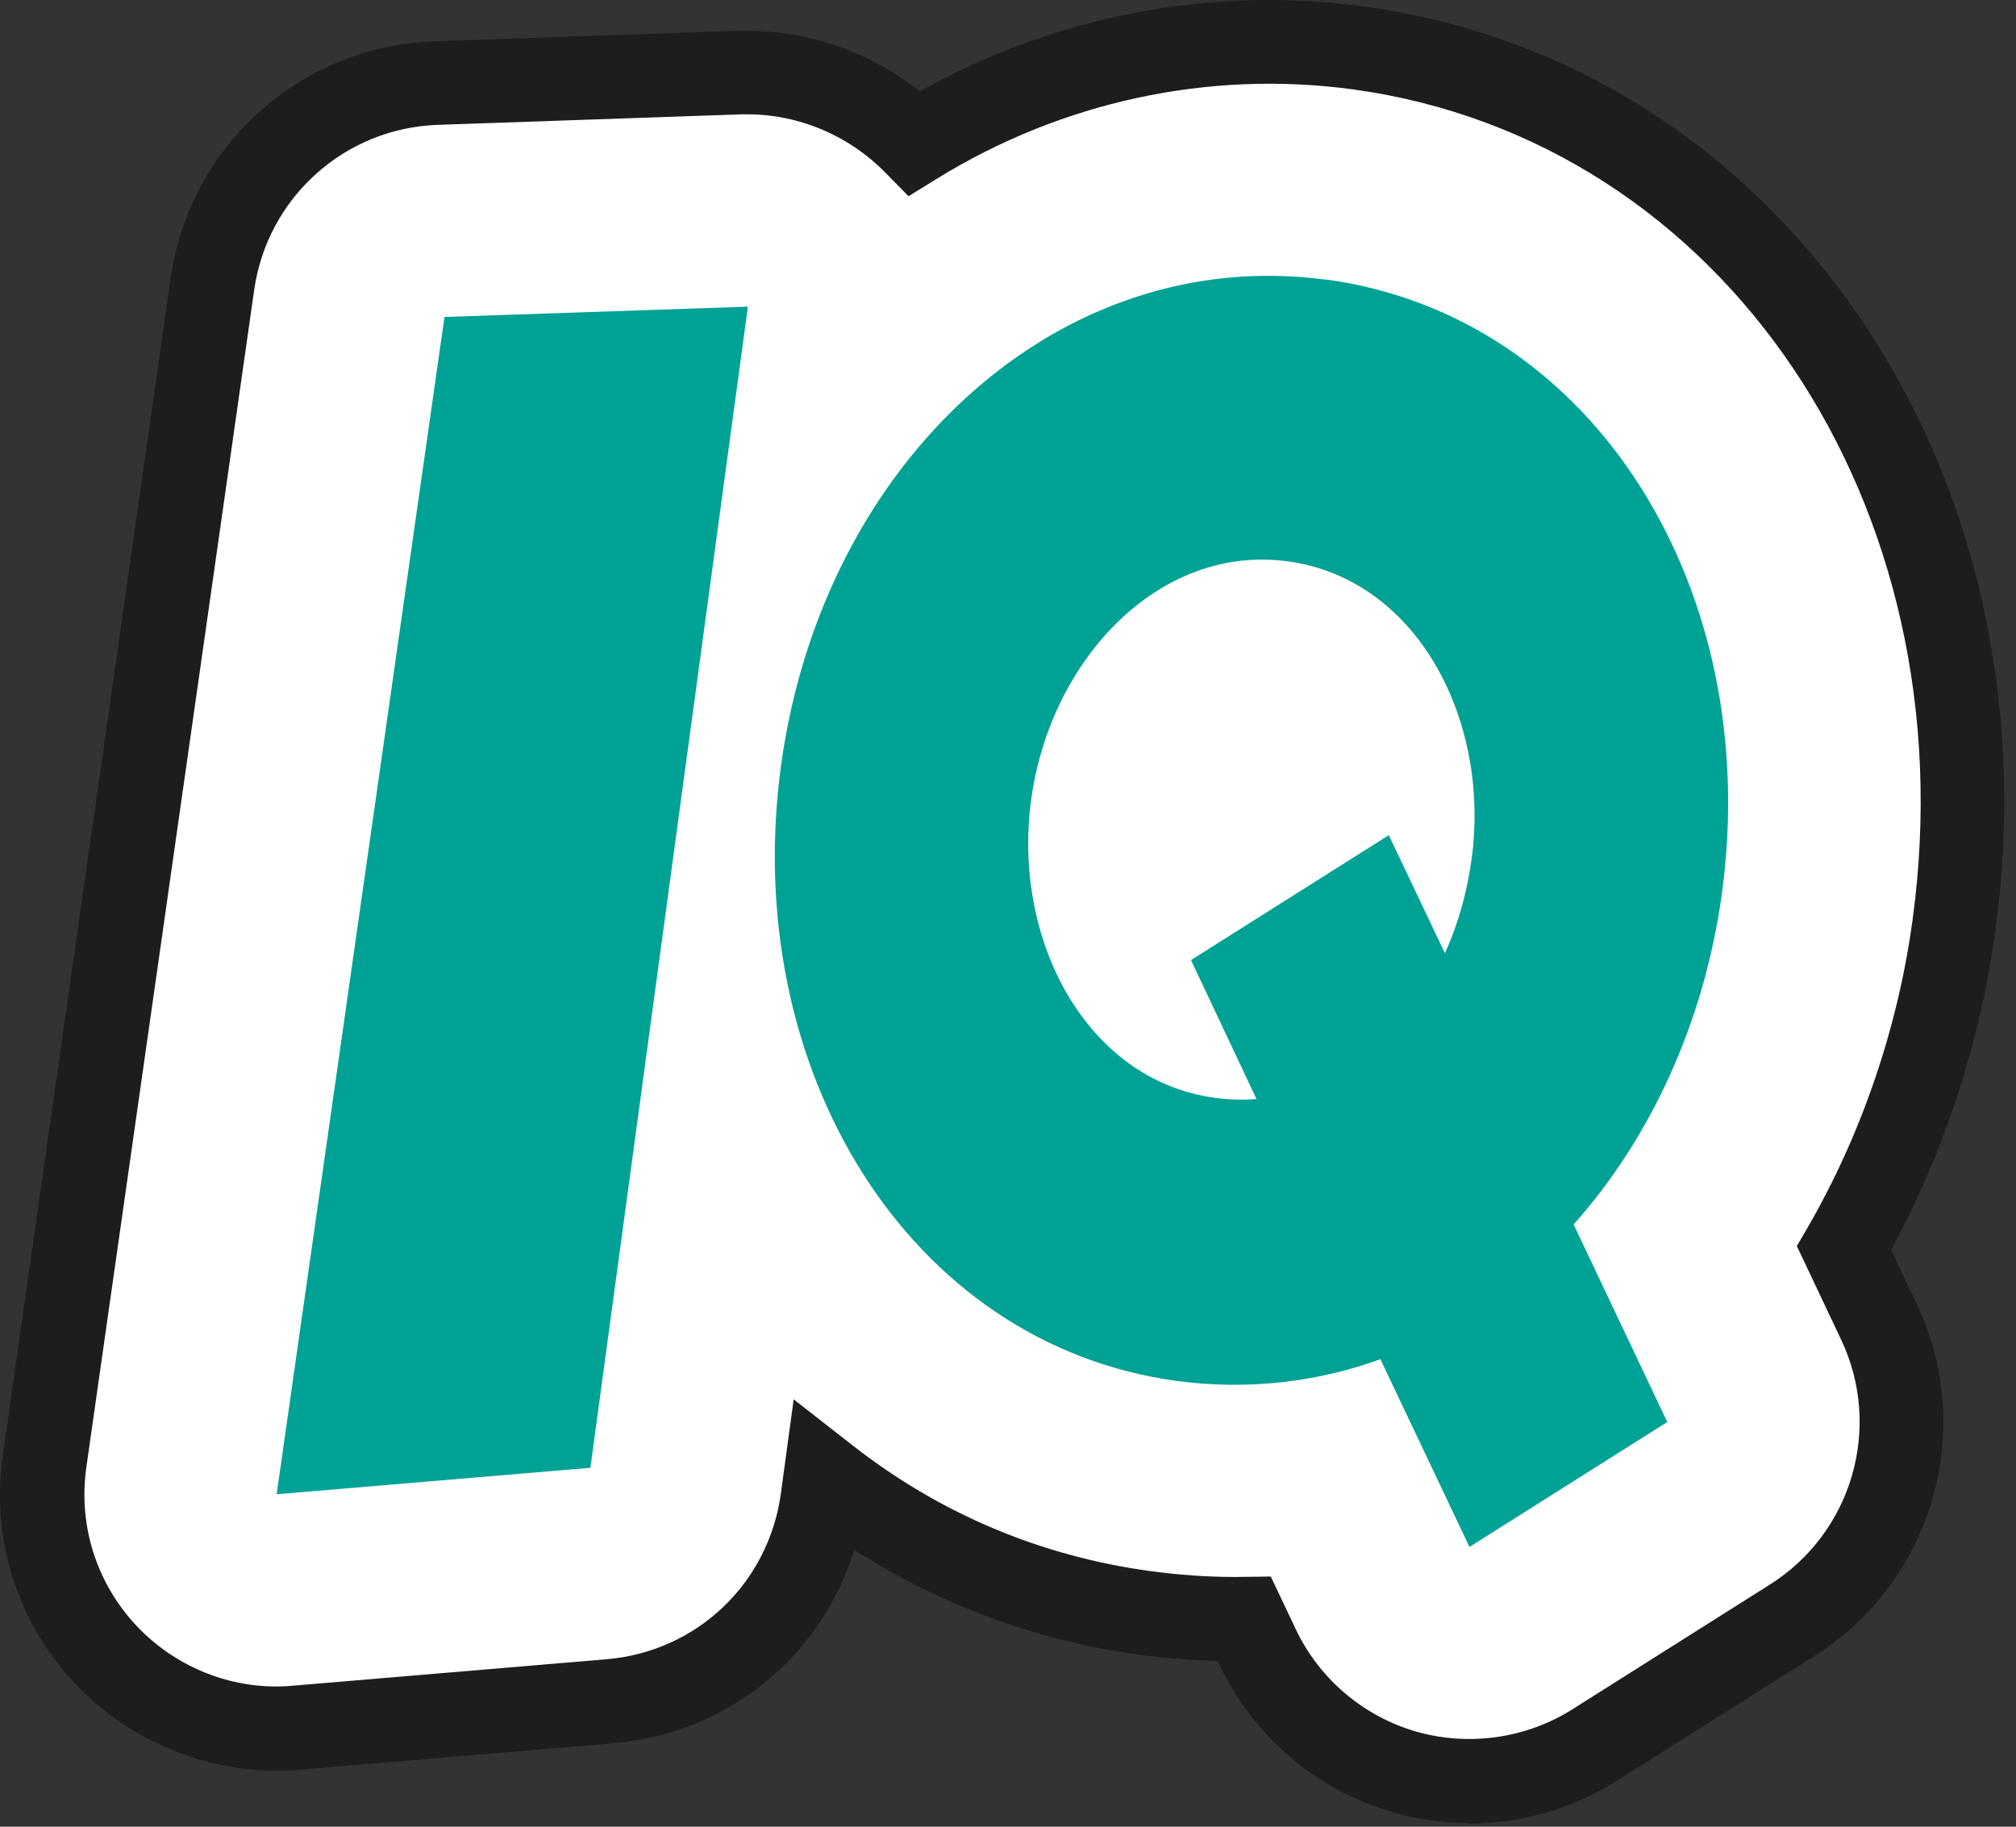
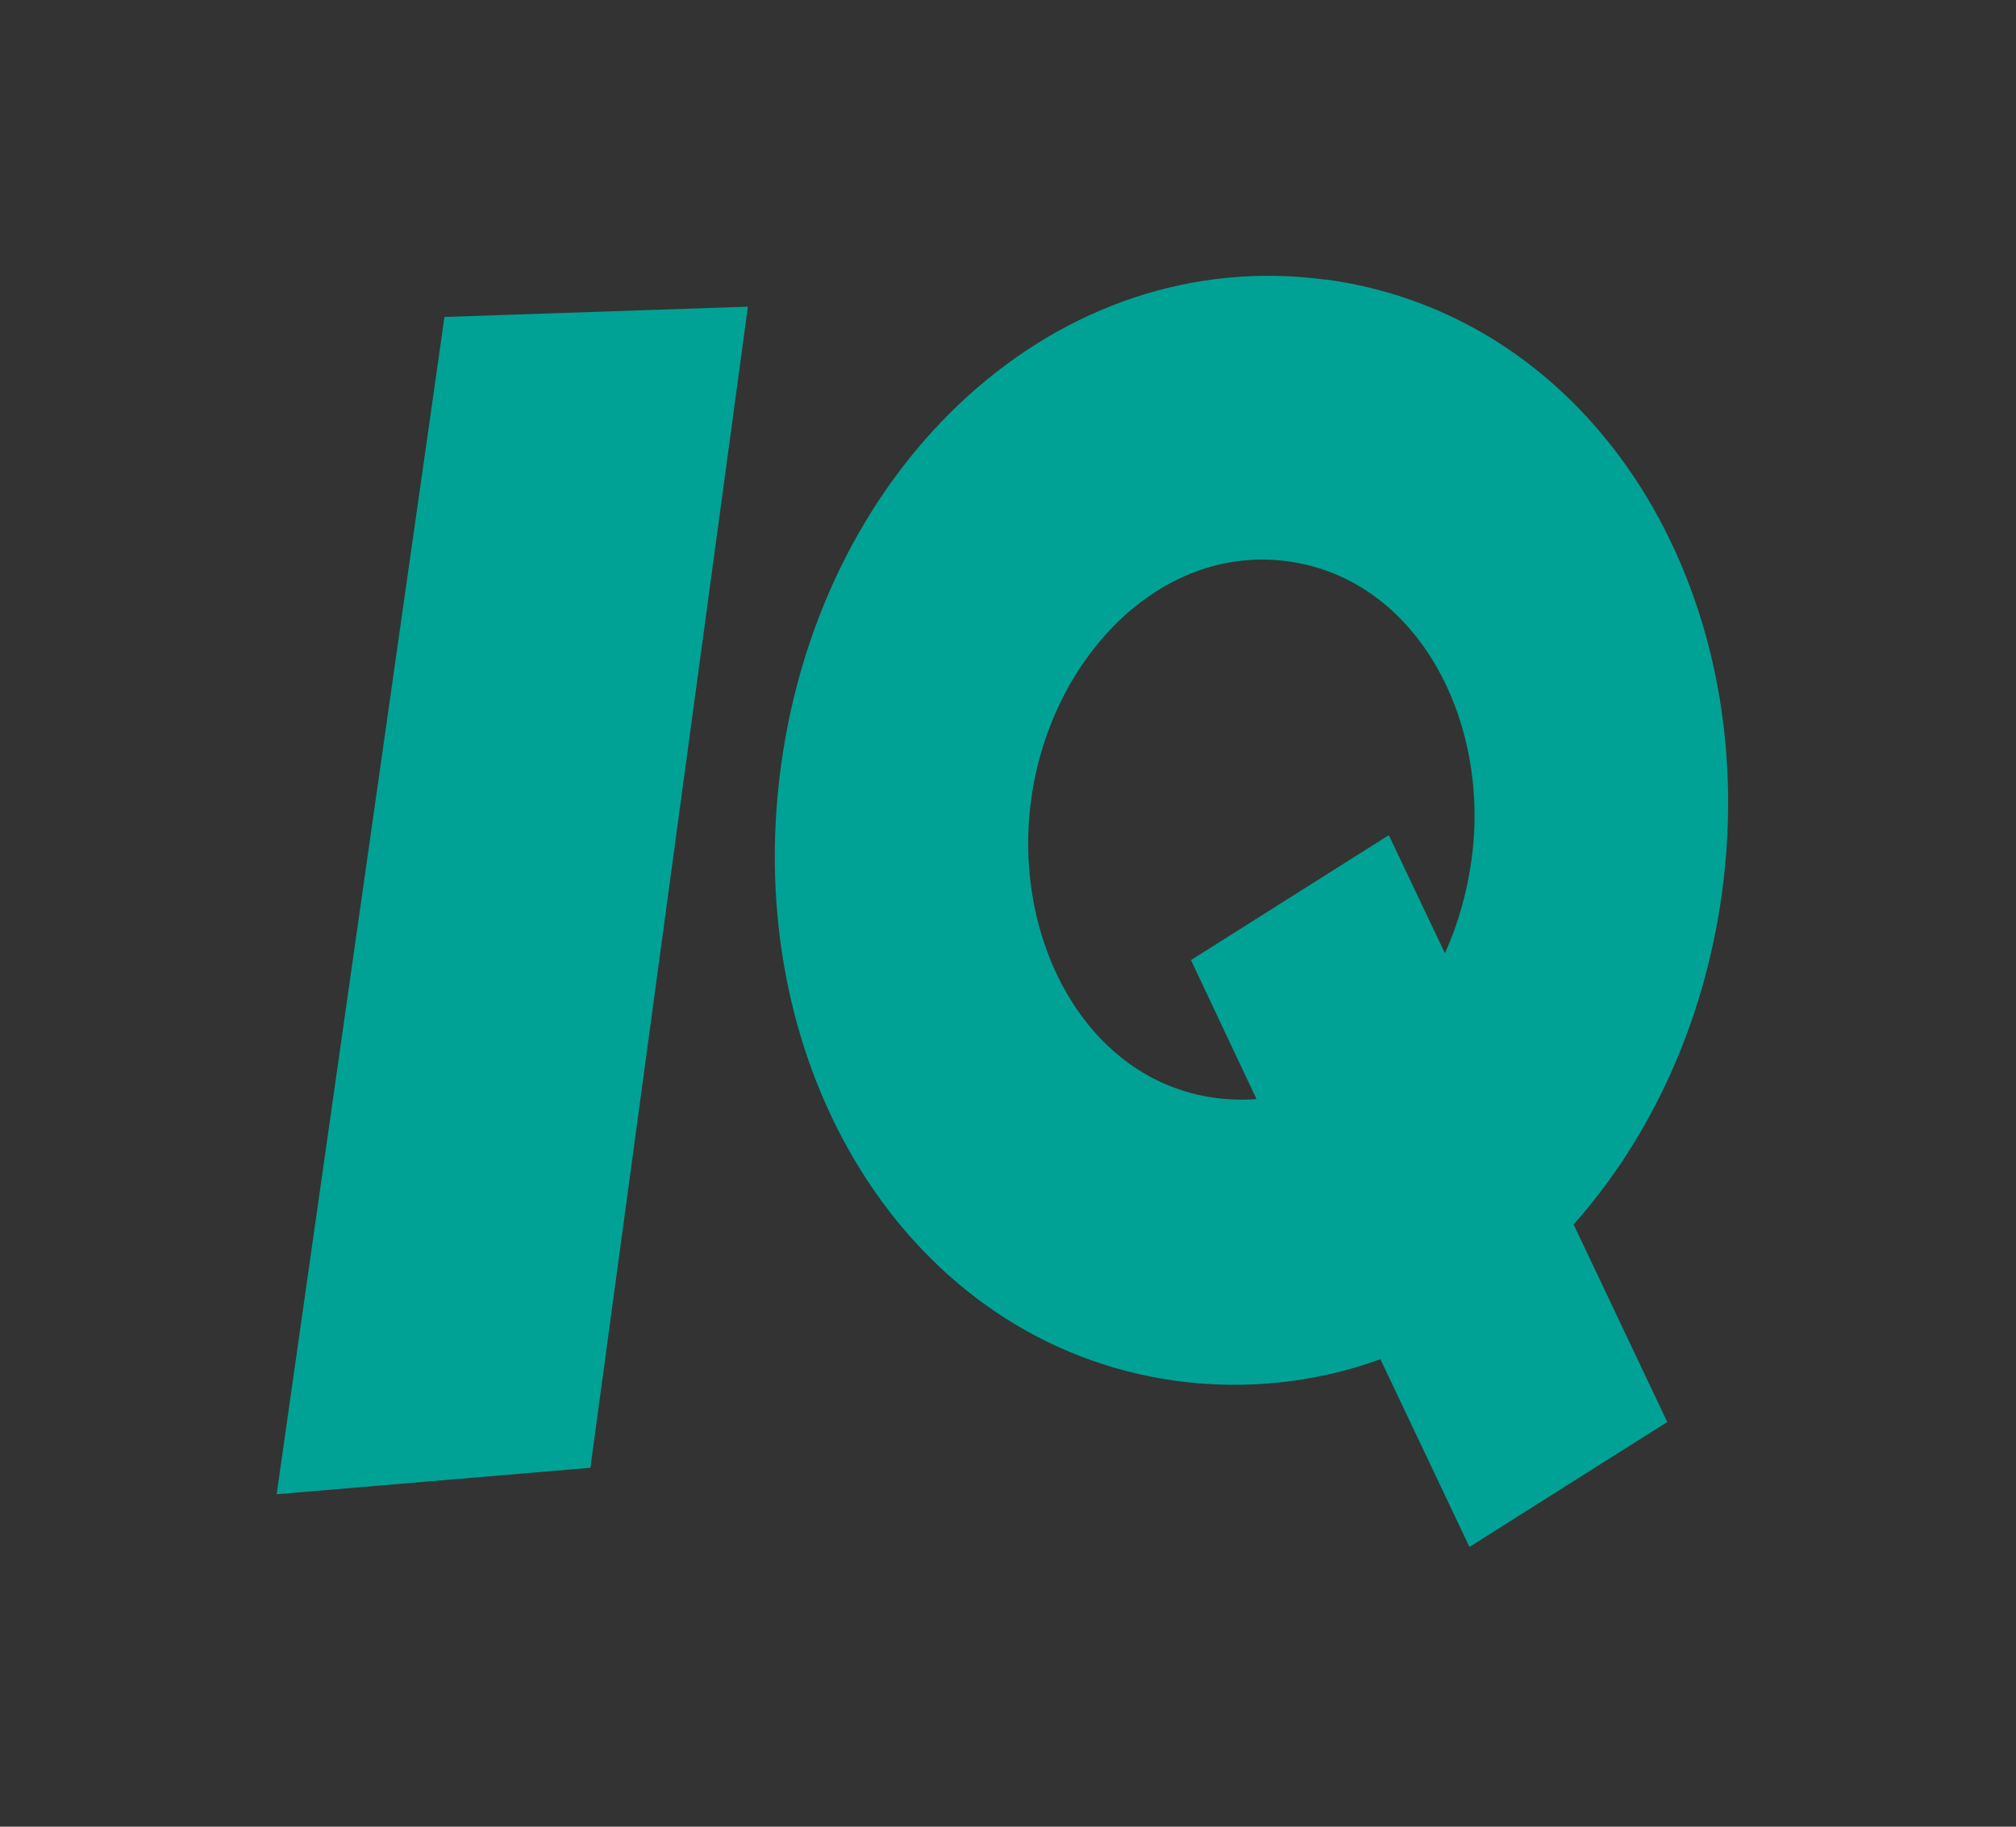
<svg xmlns="http://www.w3.org/2000/svg" width="96" height="87" viewBox="0 0 96 87" fill="none">
  <rect x="0" y="0" width="96" height="87" fill="#333333" stroke="none" />
-   <path d="M64.695 2.266C63.275 2.076 61.825 1.976 60.395 1.976C54.305 1.976 48.565 3.716 43.575 6.806C41.475 4.666 38.615 3.446 35.615 3.446C35.485 3.446 35.365 3.446 35.235 3.446L20.785 3.936C15.385 4.116 10.885 8.156 10.125 13.506L2.135 69.566C1.655 72.926 2.735 76.326 5.065 78.796C7.185 81.036 10.125 82.296 13.175 82.296C13.485 82.296 13.795 82.286 14.115 82.256L29.055 80.996C34.265 80.556 38.475 76.566 39.175 71.376L39.315 70.346C43.615 73.716 48.765 75.996 54.505 76.776C55.925 76.976 57.375 77.066 58.805 77.066C58.955 77.066 59.115 77.066 59.265 77.066L59.905 78.416C61.275 81.296 63.805 83.456 66.875 84.346C67.895 84.646 68.945 84.786 69.985 84.786C72.075 84.786 74.135 84.196 75.935 83.066L85.355 77.116C90.125 74.106 91.895 68.006 89.485 62.906L87.815 59.396C90.495 54.776 92.295 49.506 93.045 44.036C95.895 23.156 83.445 4.796 64.685 2.226L64.695 2.266Z" fill="white" />
-   <path d="M69.974 86.826C68.734 86.826 67.494 86.646 66.304 86.306C62.694 85.256 59.694 82.706 58.084 79.316L57.984 79.106C56.724 79.076 55.454 78.976 54.214 78.806C49.384 78.146 44.764 76.436 40.674 73.816C39.114 78.896 34.664 82.566 29.204 83.026L14.264 84.286C10.334 84.626 6.324 83.096 3.594 80.206C0.824 77.276 -0.436 73.306 0.134 69.316L8.124 13.256C9.024 6.936 14.314 2.186 20.694 1.966L35.144 1.466C35.304 1.466 35.444 1.466 35.594 1.466C38.564 1.466 41.474 2.506 43.804 4.356C50.244 0.746 57.664 -0.684 64.944 0.306C84.814 3.026 98.014 22.376 95.014 44.366C94.284 49.676 92.574 54.896 90.054 59.526L91.274 62.106C94.124 68.116 92.024 75.316 86.404 78.866L76.984 84.816C74.884 86.146 72.454 86.846 69.964 86.846L69.974 86.826ZM60.514 75.086L61.704 77.596C62.824 79.956 64.914 81.736 67.424 82.466C69.914 83.186 72.664 82.806 74.864 81.416L84.284 75.466C88.194 72.996 89.654 67.986 87.674 63.806L85.564 59.346L86.094 58.436C88.644 54.016 90.374 48.966 91.074 43.816C93.774 24.046 82.074 6.676 64.424 4.256C57.564 3.326 50.574 4.836 44.624 8.506L43.264 9.346L42.144 8.206C40.424 6.456 38.044 5.446 35.614 5.446H35.294L20.854 5.946C16.414 6.096 12.734 9.406 12.104 13.806L4.114 69.866C3.714 72.646 4.594 75.406 6.514 77.446C8.414 79.456 11.164 80.536 13.934 80.286L28.874 79.026C33.184 78.666 36.594 75.416 37.184 71.136L37.794 66.646L40.544 68.796C44.724 72.076 49.514 74.106 54.774 74.826C56.104 75.006 57.464 75.106 58.804 75.106L60.524 75.086H60.514Z" fill="#1D1D1B" />
  <path d="M21.164 15.096L35.614 14.606L28.114 69.906L13.174 71.166L21.164 15.106V15.096ZM63.174 13.326C50.424 11.586 39.174 21.986 37.194 36.446C35.214 50.906 43.254 64.016 56.004 65.766C59.404 66.226 62.734 65.826 65.734 64.736L69.974 73.676L79.394 67.726L74.934 58.316C78.574 54.236 81.144 48.736 81.994 42.566C83.974 28.106 75.924 15.066 63.174 13.316M70.074 40.936C69.864 42.466 69.434 44.036 68.804 45.396L66.134 39.776L56.714 45.726L59.834 52.346C59.164 52.396 58.494 52.376 57.844 52.286C51.714 51.446 48.194 44.746 49.104 38.076C50.014 31.406 55.204 25.896 61.334 26.736C67.474 27.576 70.984 34.276 70.074 40.946" fill="#00A295" />
</svg>